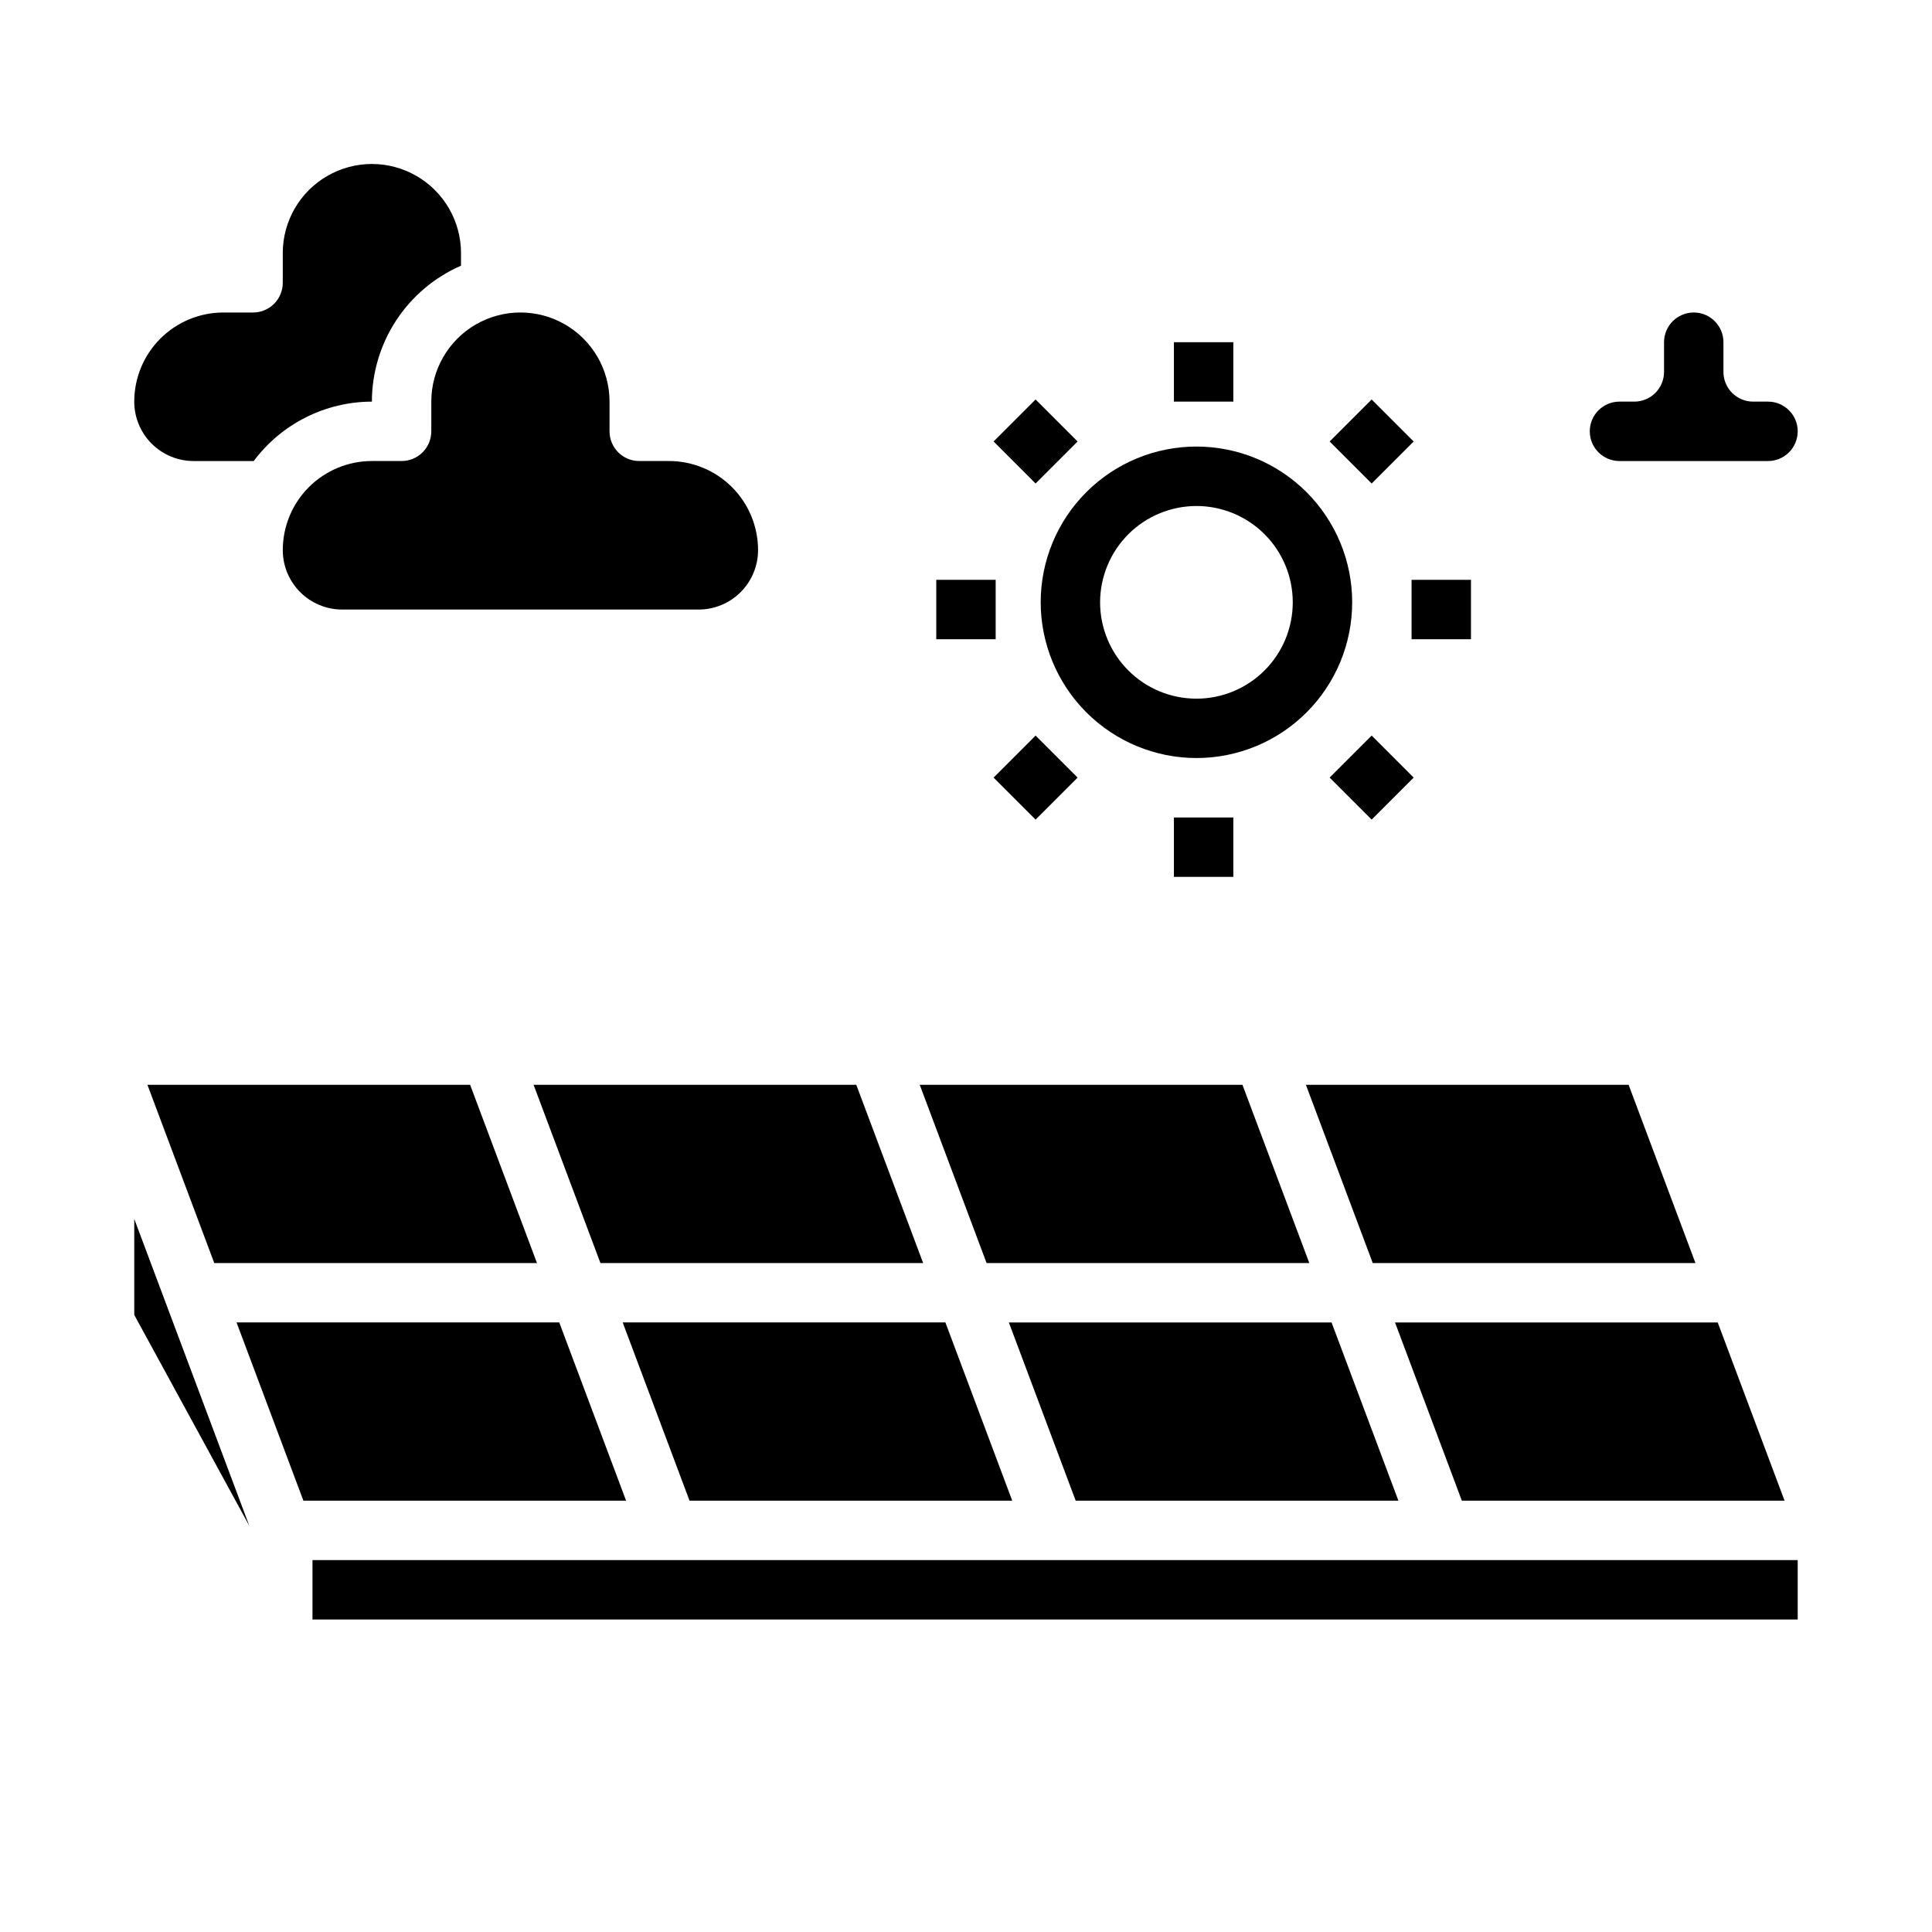
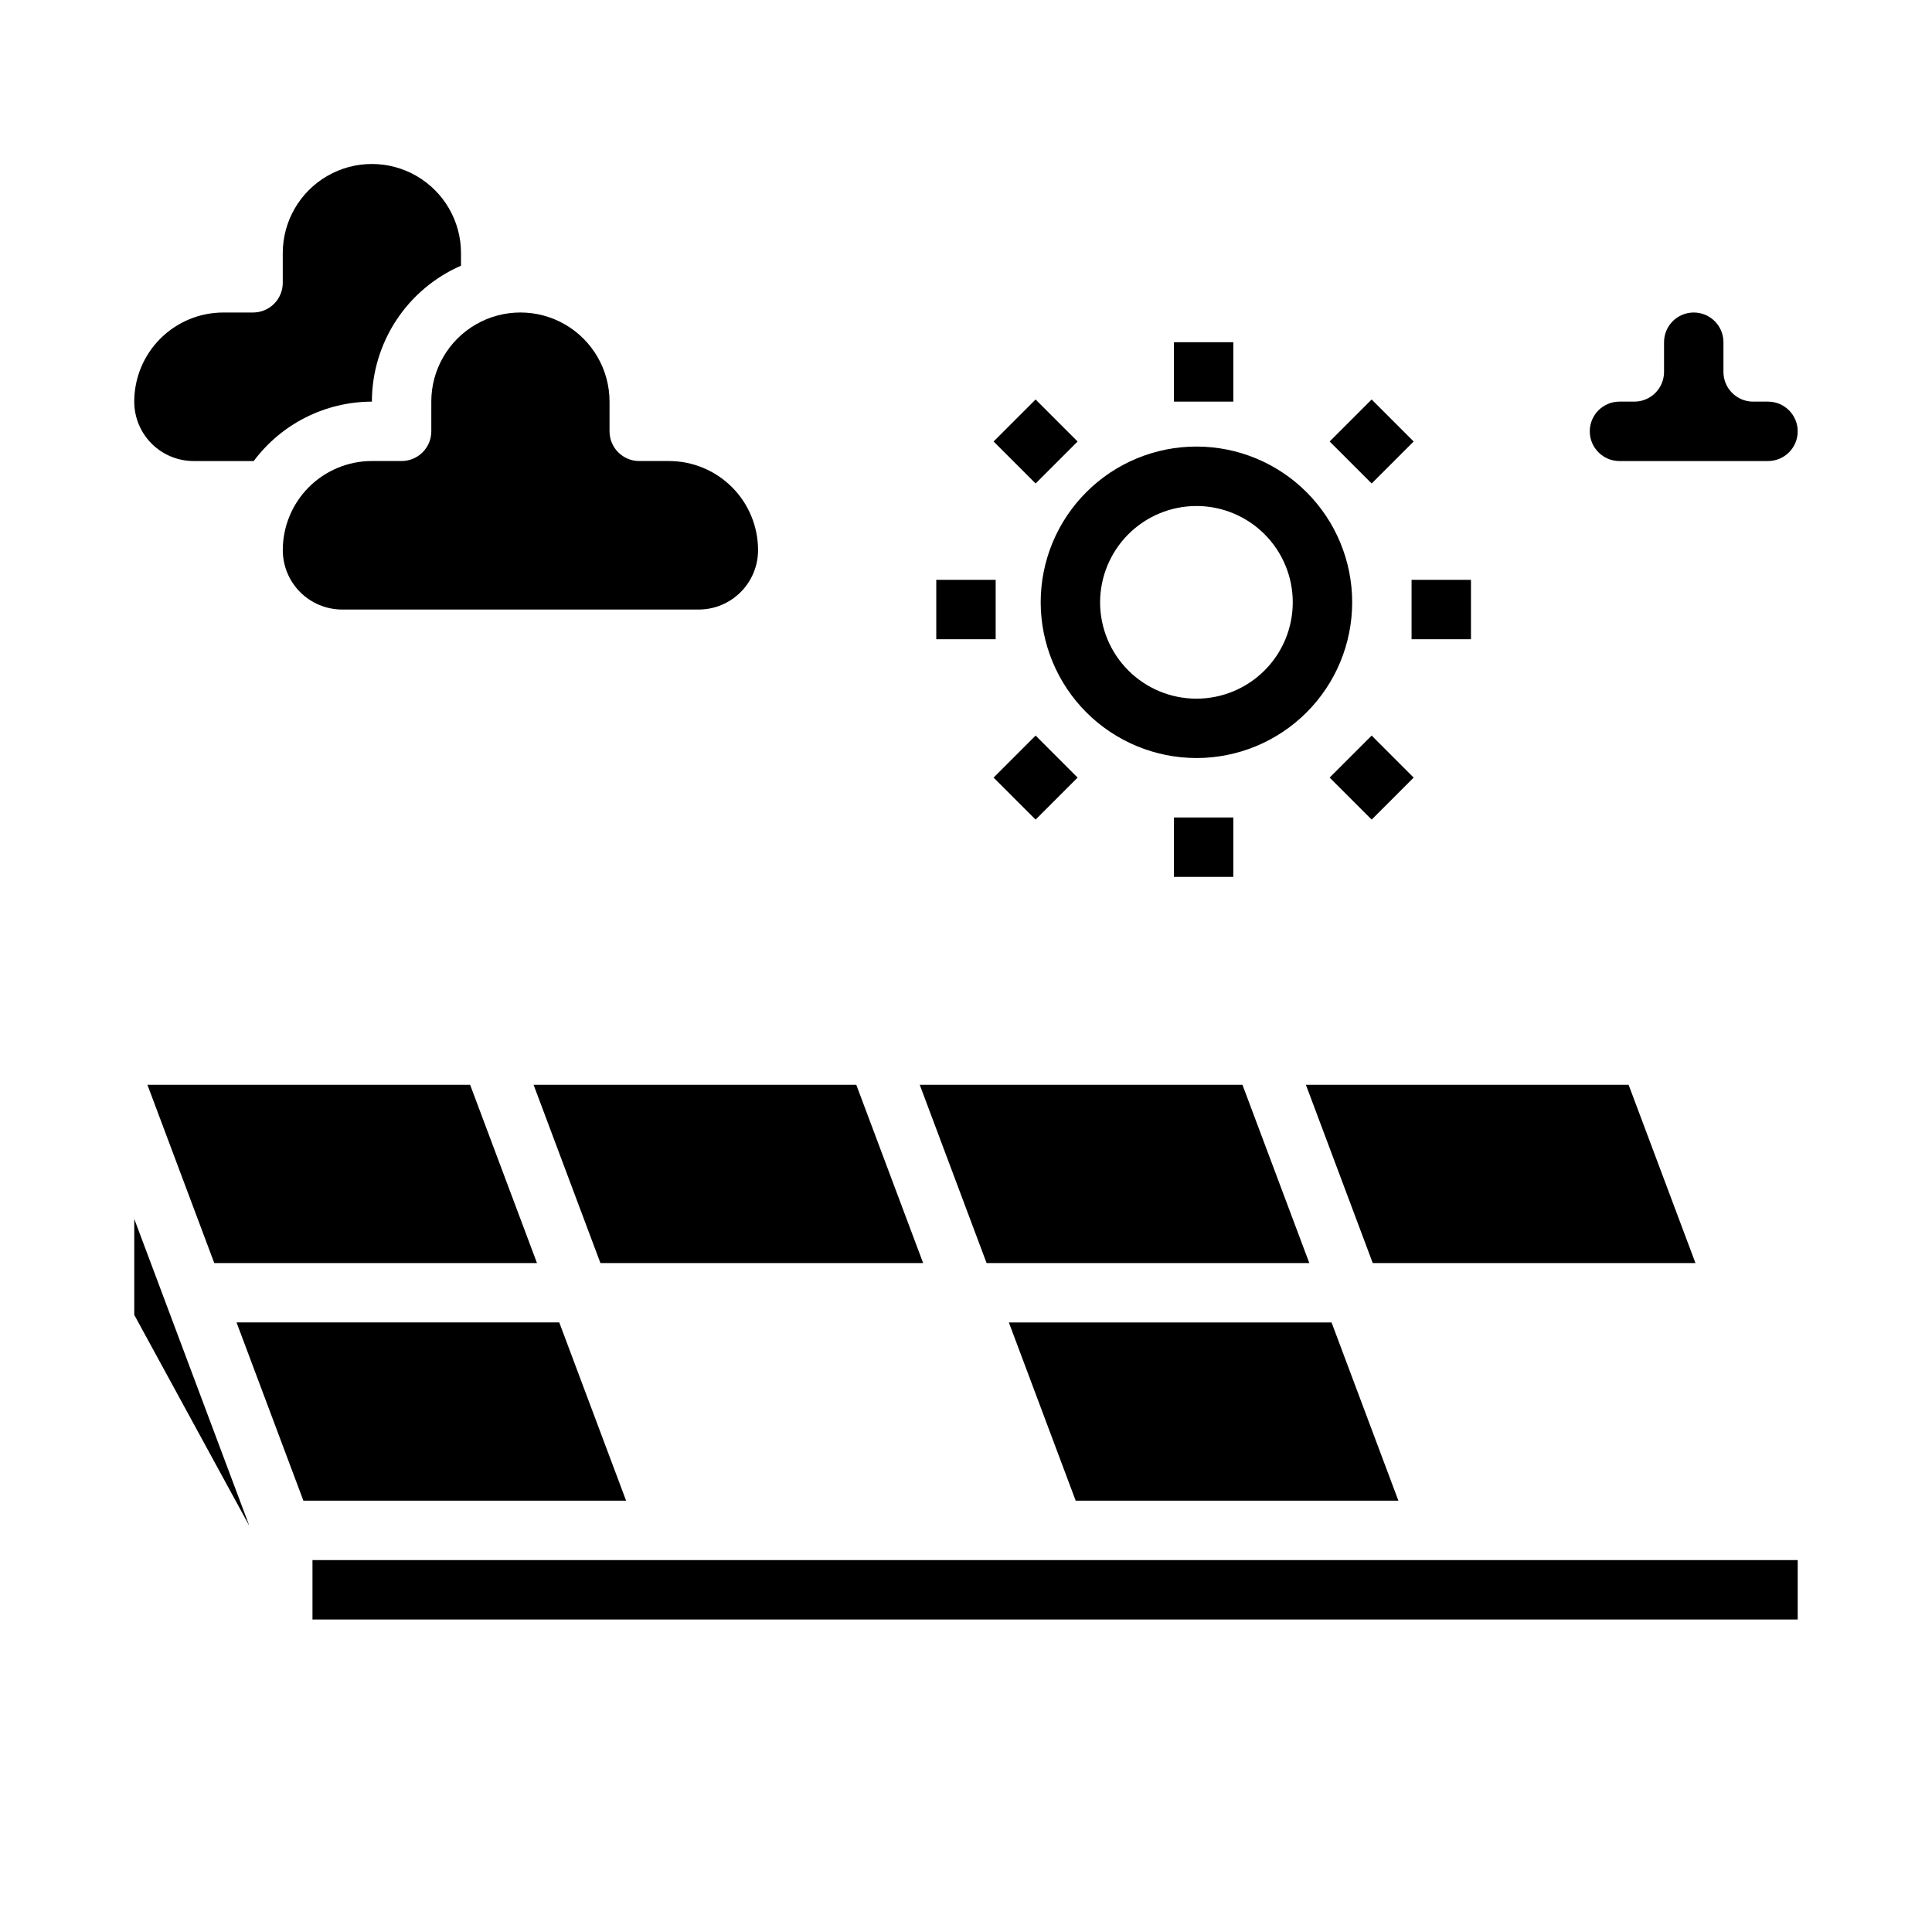
<svg xmlns="http://www.w3.org/2000/svg" fill="#000000" width="800px" height="800px" version="1.1" viewBox="144 144 512 512">
  <g>
    <path d="m461.06 344.89c10.945 0 21.445-4.344 29.188-12.086 7.742-7.738 12.09-18.234 12.094-29.184 0-10.945-4.348-21.445-12.086-29.184-7.742-7.742-18.238-12.094-29.184-12.094-10.949 0-21.449 4.348-29.188 12.09-7.742 7.738-12.09 18.238-12.09 29.184 0.012 10.941 4.363 21.43 12.098 29.168 7.738 7.738 18.227 12.09 29.168 12.105zm0-66.793c6.769-0.004 13.266 2.684 18.055 7.473 4.789 4.785 7.481 11.281 7.481 18.051 0 6.773-2.688 13.27-7.477 18.055-4.789 4.789-11.281 7.481-18.055 7.477-6.769 0-13.266-2.691-18.051-7.481-4.789-4.789-7.477-11.281-7.477-18.055 0.012-6.766 2.703-13.254 7.484-18.035 4.785-4.785 11.273-7.477 18.039-7.484z" />
    <path d="m455.1 234.69h15.742v15.742h-15.742z" />
    <path d="m407.31 261 11.133-11.133 11.133 11.133-11.133 11.133z" />
    <path d="m392.12 297.66h15.742v15.742h-15.742z" />
    <path d="m407.31 350.07 11.133-11.133 11.133 11.133-11.133 11.133z" />
    <path d="m455.1 360.64h15.742v15.742h-15.742z" />
    <path d="m496.37 350.07 11.133-11.133 11.133 11.133-11.133 11.133z" />
    <path d="m518.08 297.66h15.742v15.742h-15.742z" />
    <path d="m496.37 261 11.133-11.133 11.133 11.133-11.133 11.133z" />
    <path d="m573.18 266.18h39.359c4.348 0 7.871-3.527 7.871-7.875 0-4.348-3.523-7.871-7.871-7.871h-3.938c-4.348 0-7.871-3.523-7.871-7.871v-7.871c0-4.348-3.523-7.875-7.871-7.875-4.348 0-7.871 3.527-7.871 7.875v7.871c0 2.086-0.832 4.09-2.309 5.566-1.473 1.477-3.477 2.305-5.566 2.305h-3.934c-4.348 0-7.871 3.523-7.871 7.871 0 4.348 3.523 7.875 7.871 7.875z" />
    <path d="m507.79 478.72h85.523l-17.711-47.23h-85.523z" />
-     <path d="m616.93 541.7-17.715-47.234h-85.52l17.711 47.234z" />
-     <path d="m309.02 494.46 17.711 47.234h85.52l-17.711-47.234z" />
    <path d="m514.59 541.7-17.711-47.234h-85.52l17.711 47.234z" />
    <path d="m292.21 494.46h-85.523l17.715 47.234h85.52z" />
    <path d="m179.58 492.46 30.504 55.93-30.504-81.359z" />
    <path d="m490.98 478.72-17.715-47.23h-85.52l17.711 47.23z" />
    <path d="m525.95 557.44h-299.14v15.746h393.6v-15.746z" />
    <path d="m303.12 478.72h85.523l-17.715-47.23h-85.52z" />
    <path d="m183.07 431.49 17.711 47.23h85.523l-17.715-47.23z" />
    <path d="m195.32 266.18h15.746 0.172c7.379-9.883 18.98-15.719 31.316-15.746 0.008-7.648 2.25-15.129 6.441-21.527 4.195-6.398 10.164-11.434 17.176-14.496v-3.336c0-8.438-4.504-16.234-11.809-20.453-7.309-4.219-16.309-4.219-23.617 0s-11.809 12.016-11.809 20.453v7.871c0 2.09-0.828 4.09-2.305 5.566-1.477 1.477-3.481 2.305-5.566 2.305h-7.871c-6.266 0-12.273 2.488-16.699 6.918-4.43 4.43-6.918 10.438-6.918 16.699 0 4.176 1.66 8.18 4.609 11.133 2.953 2.953 6.957 4.613 11.133 4.613z" />
    <path d="m258.3 250.43v7.871c0 2.09-0.828 4.09-2.305 5.566-1.477 1.477-3.477 2.309-5.566 2.309h-7.871c-6.266 0-12.27 2.488-16.699 6.914-4.43 4.43-6.918 10.438-6.918 16.699 0 4.176 1.66 8.18 4.613 11.133 2.953 2.953 6.957 4.613 11.133 4.613h94.461c4.176 0 8.184-1.66 11.133-4.613 2.953-2.953 4.613-6.957 4.613-11.133 0-6.262-2.488-12.27-6.918-16.699-4.43-4.426-10.434-6.914-16.699-6.914h-7.871c-4.348 0-7.871-3.527-7.871-7.875v-7.871c0-8.438-4.504-16.234-11.809-20.453-7.309-4.219-16.309-4.219-23.617 0-7.305 4.219-11.809 12.016-11.809 20.453z" />
  </g>
</svg>